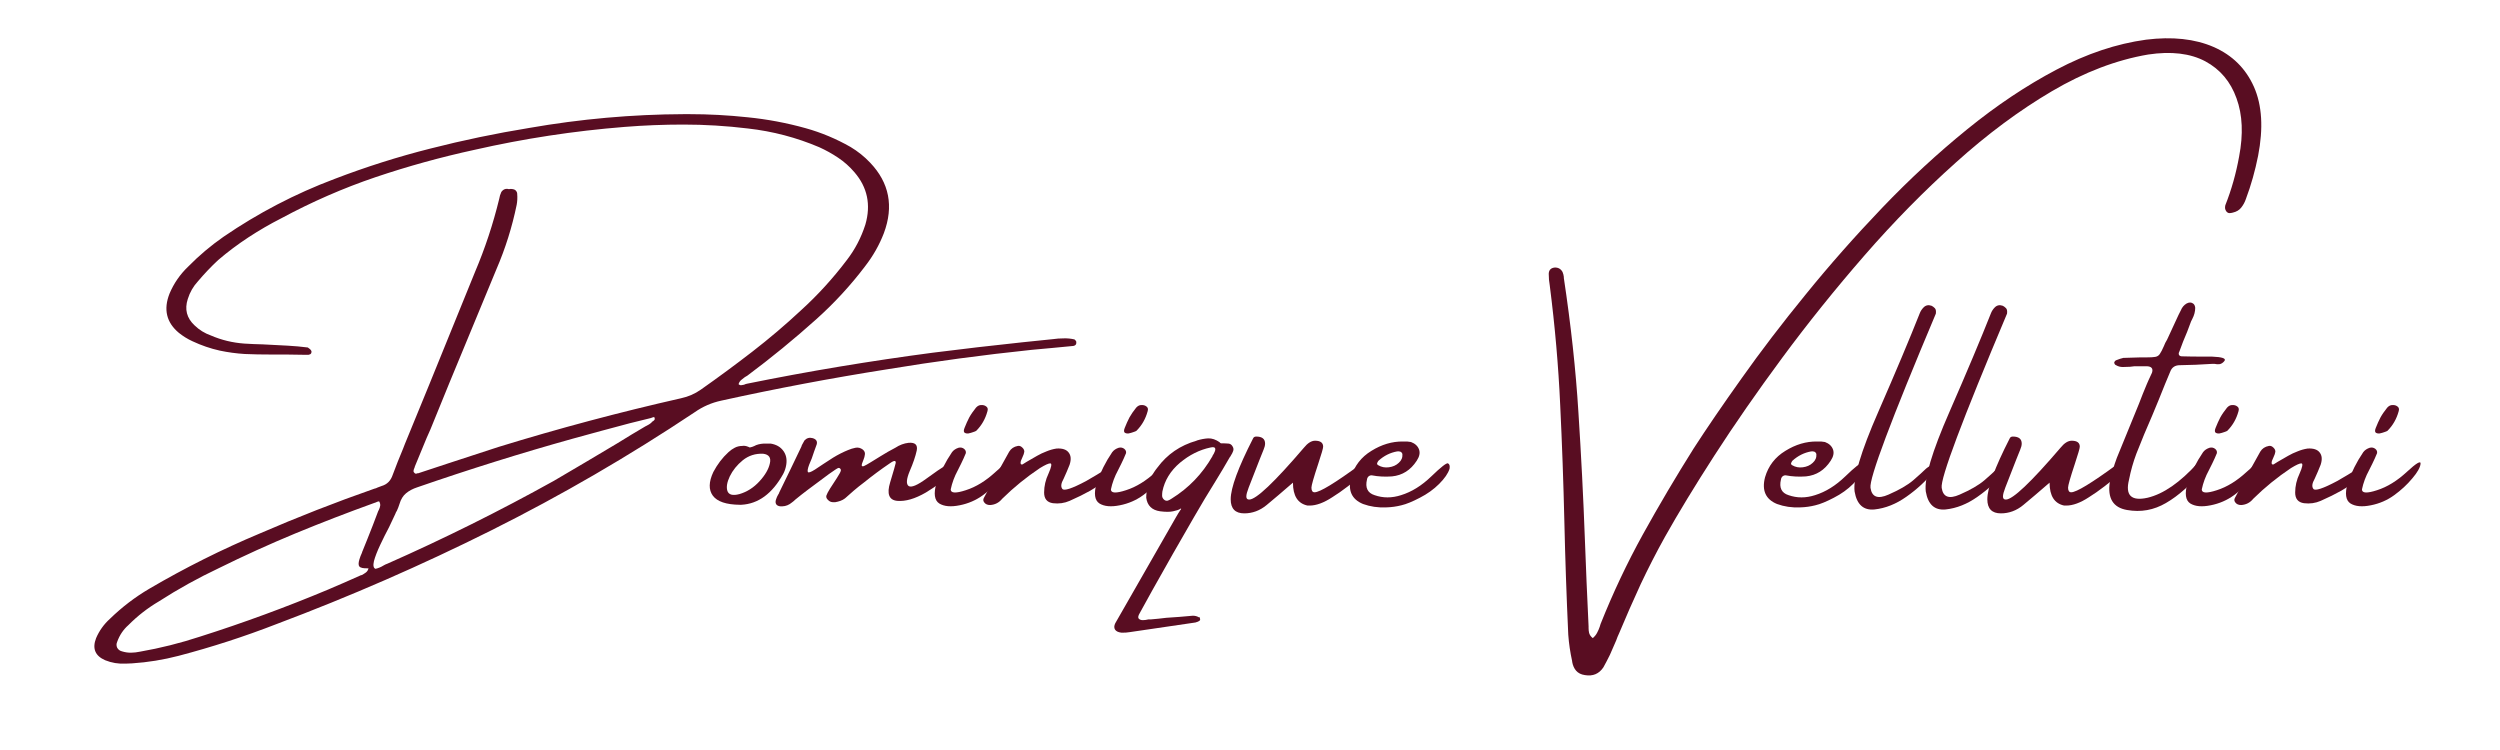
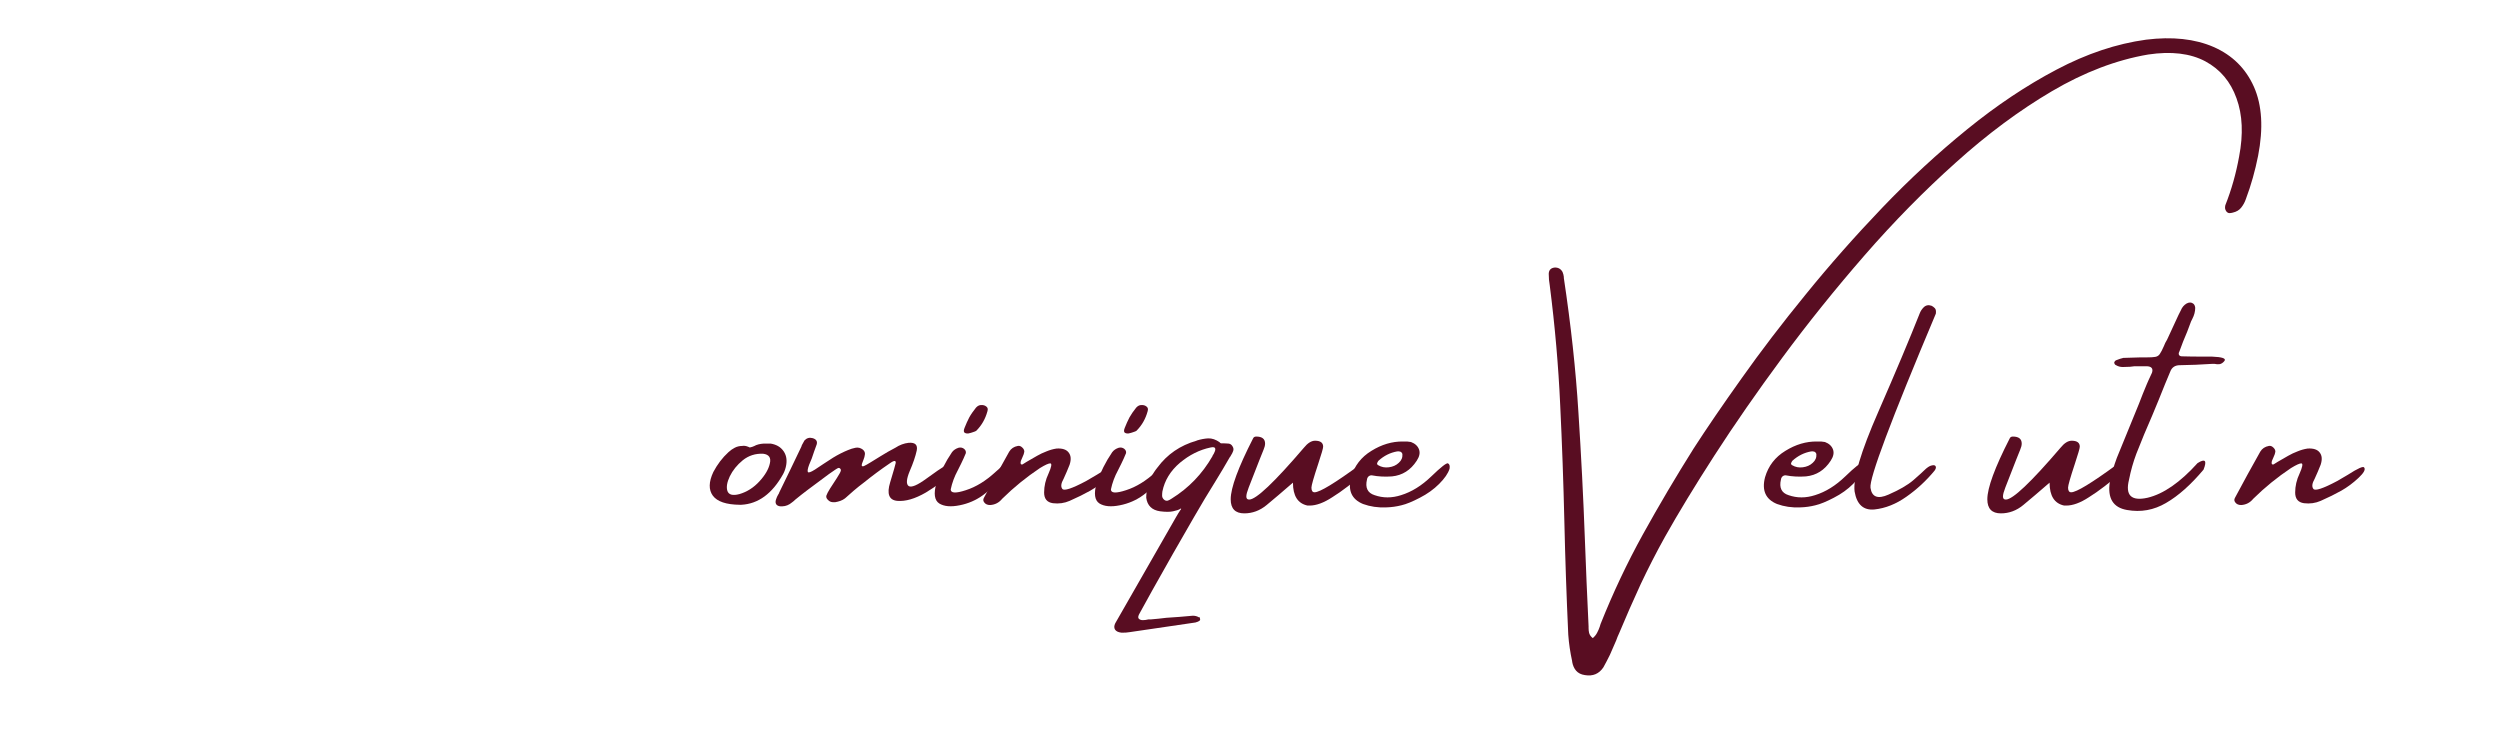
<svg xmlns="http://www.w3.org/2000/svg" width="200" viewBox="0 0 150 45" height="60" preserveAspectRatio="xMidYMid meet">
  <defs>
    <filter x="0%" y="0%" width="100%" height="100%" id="f14641ea6a" />
    <filter x="0%" y="0%" width="100%" height="100%" id="b2c9e3a500" />
    <g />
    <mask id="dc48ccf950">
      <g filter="url(#f14641ea6a)">
        <g filter="url(#b2c9e3a500)" transform="matrix(0.24, 0, 0, 0.24, 0.64, -0.24)">
          <image x="0" y="0" width="615" height="190" preserveAspectRatio="xMidYMid meet" />
        </g>
      </g>
    </mask>
    <clipPath id="b93a923be7">
      <rect x="0" width="148" y="0" height="45" />
    </clipPath>
  </defs>
  <g transform="matrix(1, 0, 0, 1, 2, 0)">
    <g clip-path="url(#b93a923be7)">
      <g mask="url(#dc48ccf950)">
        <g transform="matrix(0.24, 0, 0, 0.24, 0.64, -0.24)">
          <image x="0" y="0" width="615" height="190" preserveAspectRatio="xMidYMid meet" />
        </g>
      </g>
      <g fill="#590d22" fill-opacity="1">
        <g transform="translate(3.313, 32.318)">
          <g>
-             <path d="M 59.094 -11.562 C 58.664 -11.52 58.234 -11.477 57.797 -11.438 C 57.398 -11.406 57 -11.367 56.594 -11.328 C 53.676 -11.023 50.773 -10.633 47.891 -10.156 C 44.578 -9.633 41.27 -9.008 37.969 -8.281 C 37.383 -8.156 36.848 -7.922 36.359 -7.578 C 32.422 -4.953 28.359 -2.594 24.172 -0.5 C 19.984 1.594 15.688 3.469 11.281 5.125 C 9.352 5.875 7.395 6.508 5.406 7.031 C 4.488 7.27 3.555 7.422 2.609 7.484 C 2.473 7.492 2.344 7.5 2.219 7.5 C 1.789 7.52 1.383 7.453 1 7.297 C 0.395 7.035 0.211 6.594 0.453 5.969 C 0.641 5.531 0.914 5.145 1.281 4.812 C 2 4.113 2.789 3.508 3.656 3 C 5.789 1.75 8 0.645 10.281 -0.312 C 12.539 -1.289 14.832 -2.188 17.156 -3 C 17.219 -3.008 17.273 -3.031 17.328 -3.062 C 17.398 -3.094 17.484 -3.125 17.578 -3.156 C 17.91 -3.25 18.133 -3.473 18.25 -3.828 C 18.445 -4.359 18.656 -4.883 18.875 -5.406 C 18.906 -5.488 18.941 -5.582 18.984 -5.688 C 19.461 -6.863 19.945 -8.047 20.438 -9.234 C 21.352 -11.484 22.27 -13.738 23.188 -16 C 23.789 -17.414 24.273 -18.879 24.641 -20.391 C 24.66 -20.523 24.703 -20.66 24.766 -20.797 C 24.879 -20.961 25.031 -21.02 25.219 -20.969 C 25.289 -20.988 25.375 -20.988 25.469 -20.969 C 25.539 -20.957 25.598 -20.926 25.641 -20.875 C 25.691 -20.82 25.719 -20.758 25.719 -20.688 C 25.738 -20.457 25.727 -20.238 25.688 -20.031 C 25.414 -18.695 25.008 -17.406 24.469 -16.156 C 23.531 -13.895 22.594 -11.629 21.656 -9.359 C 21.281 -8.43 20.898 -7.5 20.516 -6.562 C 20.441 -6.383 20.363 -6.207 20.281 -6.031 C 20.051 -5.469 19.816 -4.898 19.578 -4.328 C 19.566 -4.297 19.562 -4.273 19.562 -4.266 C 19.531 -4.203 19.508 -4.141 19.5 -4.078 C 19.488 -4.023 19.516 -3.973 19.578 -3.922 C 19.598 -3.91 19.617 -3.898 19.641 -3.891 C 19.672 -3.898 19.703 -3.91 19.734 -3.922 C 19.742 -3.922 19.758 -3.922 19.781 -3.922 C 20.375 -4.117 20.957 -4.312 21.531 -4.5 C 22.551 -4.832 23.57 -5.164 24.594 -5.5 C 28.207 -6.613 31.859 -7.586 35.547 -8.422 C 35.984 -8.516 36.379 -8.688 36.734 -8.938 C 37.785 -9.676 38.816 -10.438 39.828 -11.219 C 40.836 -12 41.805 -12.82 42.734 -13.688 C 43.742 -14.602 44.664 -15.613 45.5 -16.719 C 45.988 -17.352 46.359 -18.062 46.609 -18.844 C 46.953 -20.031 46.734 -21.078 45.953 -21.984 C 45.66 -22.328 45.332 -22.617 44.969 -22.859 C 44.613 -23.098 44.238 -23.305 43.844 -23.484 C 42.477 -24.066 41.051 -24.441 39.562 -24.609 C 38.27 -24.766 36.977 -24.844 35.688 -24.844 C 34.508 -24.844 33.332 -24.797 32.156 -24.703 C 29.125 -24.461 26.125 -24.004 23.156 -23.328 C 21.145 -22.891 19.164 -22.344 17.219 -21.688 C 15.281 -21.031 13.395 -20.207 11.562 -19.219 C 10.883 -18.875 10.227 -18.492 9.594 -18.078 C 8.957 -17.66 8.352 -17.207 7.781 -16.719 C 7.344 -16.312 6.938 -15.883 6.562 -15.438 C 6.281 -15.133 6.078 -14.781 5.953 -14.375 C 5.754 -13.758 5.891 -13.234 6.359 -12.797 C 6.641 -12.523 6.969 -12.32 7.344 -12.188 C 7.977 -11.914 8.645 -11.754 9.344 -11.703 C 9.707 -11.68 10.078 -11.664 10.453 -11.656 C 10.953 -11.625 11.453 -11.598 11.953 -11.578 C 12.359 -11.555 12.758 -11.52 13.156 -11.469 C 13.195 -11.445 13.238 -11.414 13.281 -11.375 C 13.32 -11.344 13.352 -11.301 13.375 -11.25 C 13.383 -11.156 13.359 -11.094 13.297 -11.062 C 13.234 -11.031 13.172 -11.02 13.109 -11.031 L 13 -11.031 C 12.957 -11.031 12.922 -11.031 12.891 -11.031 C 12.516 -11.039 12.156 -11.047 11.812 -11.047 C 11.695 -11.047 11.582 -11.047 11.469 -11.047 C 11.289 -11.047 11.109 -11.047 10.922 -11.047 L 10.906 -11.047 C 10.395 -11.047 9.883 -11.055 9.375 -11.078 C 8.875 -11.109 8.375 -11.176 7.875 -11.281 C 7.312 -11.406 6.766 -11.594 6.234 -11.844 C 5.941 -11.977 5.672 -12.145 5.422 -12.344 C 4.672 -12.969 4.484 -13.754 4.859 -14.703 C 5.117 -15.316 5.492 -15.859 5.984 -16.328 C 6.629 -16.984 7.332 -17.578 8.094 -18.109 C 10.176 -19.535 12.395 -20.691 14.75 -21.578 C 16.645 -22.305 18.566 -22.914 20.516 -23.406 C 22.473 -23.906 24.445 -24.316 26.438 -24.641 C 29.52 -25.18 32.617 -25.457 35.734 -25.469 C 35.828 -25.469 35.926 -25.469 36.031 -25.469 C 37.207 -25.469 38.379 -25.406 39.547 -25.281 C 40.723 -25.164 41.883 -24.945 43.031 -24.625 C 43.969 -24.363 44.863 -23.988 45.719 -23.5 C 46.156 -23.238 46.547 -22.926 46.891 -22.562 C 48.047 -21.352 48.32 -19.941 47.719 -18.328 C 47.445 -17.617 47.07 -16.957 46.594 -16.344 C 45.719 -15.188 44.738 -14.125 43.656 -13.156 C 42.332 -11.969 40.957 -10.844 39.531 -9.781 C 39.488 -9.75 39.438 -9.719 39.375 -9.688 C 39.301 -9.633 39.227 -9.578 39.156 -9.516 C 39.082 -9.453 39.031 -9.367 39 -9.266 C 39.051 -9.223 39.098 -9.203 39.141 -9.203 C 39.203 -9.211 39.266 -9.223 39.328 -9.234 C 39.391 -9.266 39.453 -9.285 39.516 -9.297 C 43.211 -10.047 46.926 -10.664 50.656 -11.156 C 52.457 -11.383 54.25 -11.594 56.031 -11.781 C 56.645 -11.844 57.254 -11.906 57.859 -11.969 C 58.066 -12 58.285 -12.016 58.516 -12.016 C 58.723 -12.023 58.938 -12.004 59.156 -11.953 C 59.176 -11.941 59.195 -11.922 59.219 -11.891 C 59.25 -11.859 59.266 -11.828 59.266 -11.797 C 59.273 -11.723 59.258 -11.664 59.219 -11.625 C 59.188 -11.594 59.145 -11.57 59.094 -11.562 Z M 16.359 2.188 C 16.359 2.188 16.367 2.188 16.391 2.188 C 16.473 2.145 16.555 2.094 16.641 2.031 C 16.723 1.969 16.773 1.883 16.797 1.781 C 16.773 1.781 16.758 1.781 16.75 1.781 C 16.488 1.789 16.32 1.754 16.25 1.672 C 16.188 1.598 16.188 1.457 16.25 1.25 C 16.289 1.113 16.344 0.977 16.406 0.844 C 16.414 0.801 16.426 0.77 16.438 0.75 C 16.539 0.5 16.641 0.254 16.734 0.016 C 16.953 -0.523 17.164 -1.078 17.375 -1.641 C 17.383 -1.66 17.398 -1.691 17.422 -1.734 C 17.461 -1.816 17.488 -1.898 17.5 -1.984 C 17.508 -2.066 17.488 -2.148 17.438 -2.234 C 17.426 -2.234 17.414 -2.234 17.406 -2.234 C 17.344 -2.223 17.285 -2.203 17.234 -2.172 C 17.203 -2.16 17.172 -2.148 17.141 -2.141 C 15.547 -1.566 13.969 -0.957 12.406 -0.312 C 10.852 0.332 9.316 1.031 7.797 1.781 C 6.566 2.363 5.375 3.023 4.219 3.766 C 3.551 4.16 2.941 4.633 2.391 5.188 C 2.086 5.457 1.863 5.789 1.719 6.188 C 1.664 6.312 1.664 6.43 1.719 6.547 C 1.781 6.66 1.879 6.734 2.016 6.766 C 2.18 6.816 2.352 6.844 2.531 6.844 C 2.719 6.844 2.906 6.82 3.094 6.781 C 4.301 6.57 5.504 6.27 6.703 5.875 C 9.297 5.051 11.848 4.113 14.359 3.062 C 15.023 2.781 15.691 2.488 16.359 2.188 Z M 33.781 -6.969 C 33.789 -7 33.812 -7.02 33.844 -7.031 C 33.895 -7.062 33.93 -7.094 33.953 -7.125 C 33.984 -7.164 33.977 -7.223 33.938 -7.297 C 33.875 -7.285 33.805 -7.266 33.734 -7.234 C 33.305 -7.129 32.883 -7.023 32.469 -6.922 C 31.32 -6.617 30.188 -6.312 29.062 -6 C 25.926 -5.125 22.812 -4.148 19.719 -3.078 C 19.457 -2.992 19.234 -2.875 19.047 -2.719 C 18.867 -2.57 18.738 -2.359 18.656 -2.078 C 18.613 -1.941 18.562 -1.805 18.5 -1.672 C 18.457 -1.609 18.426 -1.547 18.406 -1.484 C 18.32 -1.297 18.195 -1.031 18.031 -0.688 C 17.852 -0.352 17.676 0 17.5 0.375 C 17.32 0.758 17.195 1.082 17.125 1.344 C 17.062 1.613 17.094 1.77 17.219 1.812 C 17.395 1.77 17.555 1.703 17.703 1.609 C 17.773 1.566 17.852 1.531 17.938 1.5 C 21.332 0 24.66 -1.656 27.922 -3.469 C 29.203 -4.219 30.477 -4.973 31.75 -5.734 C 32.301 -6.078 32.852 -6.41 33.406 -6.734 C 33.414 -6.742 33.426 -6.75 33.438 -6.75 C 33.57 -6.812 33.688 -6.883 33.781 -6.969 Z M 33.781 -6.969 " />
-           </g>
+             </g>
        </g>
        <g transform="translate(41.067, 32.318)">
          <g>
            <path d="M 1.359 -2.031 L 1.328 -2.031 C 0.504 -2.039 -0.035 -2.223 -0.297 -2.578 C -0.555 -2.93 -0.547 -3.406 -0.266 -4 C -0.023 -4.457 0.273 -4.852 0.641 -5.188 C 0.766 -5.301 0.891 -5.391 1.016 -5.453 C 1.148 -5.523 1.301 -5.562 1.469 -5.562 C 1.57 -5.582 1.688 -5.566 1.812 -5.516 C 1.844 -5.504 1.879 -5.488 1.922 -5.469 C 2.023 -5.488 2.117 -5.52 2.203 -5.562 C 2.234 -5.582 2.266 -5.598 2.297 -5.609 C 2.484 -5.68 2.688 -5.711 2.906 -5.703 C 2.988 -5.703 3.078 -5.703 3.172 -5.703 C 3.504 -5.648 3.754 -5.508 3.922 -5.281 C 4.098 -5.051 4.16 -4.77 4.109 -4.438 C 4.078 -4.238 4.016 -4.051 3.922 -3.875 C 3.266 -2.695 2.426 -2.082 1.406 -2.031 Z M 2.719 -5.094 C 2.258 -5.113 1.852 -4.984 1.5 -4.703 C 1.156 -4.422 0.895 -4.098 0.719 -3.734 C 0.551 -3.379 0.504 -3.086 0.578 -2.859 C 0.66 -2.629 0.898 -2.566 1.297 -2.672 C 1.754 -2.805 2.156 -3.062 2.5 -3.438 C 2.844 -3.812 3.051 -4.172 3.125 -4.516 C 3.207 -4.859 3.07 -5.051 2.719 -5.094 Z M 2.719 -5.094 " />
          </g>
        </g>
        <g transform="translate(45.612, 32.318)">
          <g>
            <path d="M 8.953 -4.281 C 9.148 -4.414 9.305 -4.445 9.422 -4.375 C 9.535 -4.312 9.488 -4.141 9.281 -3.859 C 9.031 -3.516 8.582 -3.148 7.938 -2.766 C 7.289 -2.391 6.719 -2.223 6.219 -2.266 C 5.727 -2.316 5.586 -2.688 5.797 -3.375 C 6.004 -4.062 6.113 -4.441 6.125 -4.516 C 6.145 -4.598 6.129 -4.645 6.078 -4.656 C 6.035 -4.676 5.926 -4.625 5.75 -4.5 C 5.227 -4.145 4.723 -3.77 4.234 -3.375 C 4.023 -3.219 3.816 -3.051 3.609 -2.875 C 3.484 -2.758 3.352 -2.645 3.219 -2.531 C 3.219 -2.531 3.211 -2.523 3.203 -2.516 C 3.055 -2.367 2.875 -2.27 2.656 -2.219 C 2.562 -2.188 2.457 -2.176 2.344 -2.188 C 2.238 -2.195 2.148 -2.238 2.078 -2.312 C 1.984 -2.395 1.945 -2.484 1.969 -2.578 C 2 -2.672 2.07 -2.812 2.188 -3 C 2.312 -3.188 2.445 -3.395 2.594 -3.625 C 2.738 -3.852 2.816 -3.992 2.828 -4.047 C 2.848 -4.098 2.844 -4.145 2.812 -4.188 C 2.77 -4.238 2.723 -4.254 2.672 -4.234 C 2.629 -4.223 2.445 -4.102 2.125 -3.875 C 1.812 -3.645 1.383 -3.328 0.844 -2.922 C 0.594 -2.734 0.348 -2.539 0.109 -2.344 C 0.047 -2.281 -0.02 -2.223 -0.094 -2.172 C -0.27 -2.023 -0.461 -1.945 -0.672 -1.938 C -0.828 -1.926 -0.941 -1.957 -1.016 -2.031 C -1.086 -2.113 -1.098 -2.223 -1.047 -2.359 C -1.016 -2.461 -0.973 -2.555 -0.922 -2.641 C -0.891 -2.68 -0.867 -2.723 -0.859 -2.766 C -0.41 -3.68 0.031 -4.598 0.469 -5.516 C 0.477 -5.535 0.488 -5.566 0.5 -5.609 C 0.551 -5.703 0.602 -5.797 0.656 -5.891 C 0.789 -6.035 0.953 -6.082 1.141 -6.031 C 1.359 -5.969 1.441 -5.844 1.391 -5.656 C 1.285 -5.375 1.188 -5.094 1.094 -4.812 C 1.039 -4.688 0.988 -4.562 0.938 -4.438 C 0.852 -4.207 0.828 -4.062 0.859 -4 C 0.891 -3.938 1.031 -3.984 1.281 -4.141 C 1.457 -4.254 1.629 -4.367 1.797 -4.484 C 1.992 -4.617 2.188 -4.742 2.375 -4.859 C 2.664 -5.035 2.961 -5.188 3.266 -5.312 C 3.41 -5.375 3.562 -5.422 3.719 -5.453 C 3.875 -5.484 4.02 -5.445 4.156 -5.344 C 4.258 -5.258 4.301 -5.16 4.281 -5.047 C 4.27 -4.941 4.242 -4.844 4.203 -4.75 C 4.117 -4.551 4.082 -4.426 4.094 -4.375 C 4.113 -4.332 4.16 -4.328 4.234 -4.359 C 4.305 -4.391 4.438 -4.461 4.625 -4.578 C 4.812 -4.691 5.016 -4.816 5.234 -4.953 C 5.516 -5.129 5.805 -5.297 6.109 -5.453 C 6.359 -5.617 6.625 -5.719 6.906 -5.75 C 7.301 -5.781 7.461 -5.625 7.391 -5.281 C 7.316 -4.938 7.176 -4.523 6.969 -4.047 C 6.77 -3.566 6.75 -3.27 6.906 -3.156 C 7.07 -3.051 7.43 -3.203 7.984 -3.609 C 8.547 -4.016 8.867 -4.238 8.953 -4.281 Z M 8.953 -4.281 " />
          </g>
        </g>
        <g transform="translate(54.668, 32.318)">
          <g>
            <path d="M 3.391 -3.609 C 3.086 -3.242 2.727 -2.91 2.312 -2.609 C 1.895 -2.305 1.426 -2.102 0.906 -2 C 0.383 -1.895 -0.02 -1.93 -0.312 -2.109 C -0.602 -2.297 -0.66 -2.703 -0.484 -3.328 C -0.254 -3.984 0.055 -4.602 0.453 -5.188 C 0.547 -5.312 0.676 -5.398 0.844 -5.453 C 0.969 -5.484 1.078 -5.461 1.172 -5.391 C 1.266 -5.316 1.301 -5.227 1.281 -5.125 C 1.195 -4.914 1.102 -4.707 1 -4.5 C 0.895 -4.289 0.828 -4.156 0.797 -4.094 C 0.598 -3.727 0.457 -3.348 0.375 -2.953 C 0.375 -2.723 0.676 -2.707 1.281 -2.906 C 1.895 -3.102 2.488 -3.469 3.062 -4 C 3.645 -4.539 3.922 -4.703 3.891 -4.484 C 3.867 -4.266 3.703 -3.973 3.391 -3.609 Z M 1.906 -6.469 C 1.875 -6.445 1.812 -6.422 1.719 -6.391 C 1.633 -6.359 1.539 -6.332 1.438 -6.312 C 1.344 -6.301 1.266 -6.316 1.203 -6.359 C 1.148 -6.41 1.148 -6.504 1.203 -6.641 C 1.297 -6.879 1.391 -7.086 1.484 -7.266 C 1.586 -7.453 1.723 -7.648 1.891 -7.859 C 1.984 -7.961 2.086 -8.016 2.203 -8.016 C 2.328 -8.023 2.43 -7.992 2.516 -7.922 C 2.598 -7.859 2.617 -7.766 2.578 -7.641 C 2.453 -7.18 2.227 -6.789 1.906 -6.469 Z M 1.906 -6.469 " />
          </g>
        </g>
        <g transform="translate(58.006, 32.318)">
          <g>
            <path d="M 6.781 -4.266 C 6.875 -4.148 6.758 -3.941 6.438 -3.641 C 6.113 -3.336 5.77 -3.082 5.406 -2.875 C 5.051 -2.676 4.641 -2.473 4.172 -2.266 C 3.859 -2.129 3.523 -2.082 3.172 -2.125 C 2.816 -2.176 2.641 -2.391 2.641 -2.766 C 2.641 -3.148 2.727 -3.531 2.906 -3.906 C 3.082 -4.301 3.117 -4.504 3.016 -4.516 C 2.922 -4.523 2.711 -4.43 2.391 -4.234 C 1.578 -3.691 0.82 -3.078 0.125 -2.391 C -0.062 -2.16 -0.301 -2.035 -0.594 -2.016 C -0.75 -2.016 -0.863 -2.062 -0.938 -2.156 C -1.02 -2.25 -1.031 -2.348 -0.969 -2.453 C -0.469 -3.391 0.035 -4.312 0.547 -5.219 C 0.66 -5.406 0.832 -5.52 1.062 -5.562 C 1.156 -5.582 1.242 -5.551 1.328 -5.469 C 1.41 -5.395 1.453 -5.312 1.453 -5.219 C 1.441 -5.125 1.406 -5.016 1.344 -4.891 C 1.312 -4.816 1.281 -4.742 1.25 -4.672 C 1.227 -4.609 1.223 -4.551 1.234 -4.5 C 1.242 -4.457 1.281 -4.441 1.344 -4.453 C 1.426 -4.504 1.508 -4.555 1.594 -4.609 C 1.812 -4.734 2.02 -4.852 2.219 -4.969 C 2.395 -5.07 2.582 -5.16 2.781 -5.234 C 2.977 -5.316 3.18 -5.375 3.391 -5.406 C 3.734 -5.426 3.973 -5.348 4.109 -5.172 C 4.254 -4.992 4.273 -4.75 4.172 -4.438 C 4.055 -4.145 3.938 -3.863 3.812 -3.594 C 3.656 -3.32 3.629 -3.117 3.734 -2.984 C 3.836 -2.848 4.312 -3.004 5.156 -3.453 L 5.797 -3.828 C 6.41 -4.223 6.738 -4.367 6.781 -4.266 Z M 6.781 -4.266 " />
          </g>
        </g>
        <g transform="translate(64.28, 32.318)">
          <g>
            <path d="M 3.391 -3.609 C 3.086 -3.242 2.727 -2.91 2.312 -2.609 C 1.895 -2.305 1.426 -2.102 0.906 -2 C 0.383 -1.895 -0.02 -1.93 -0.312 -2.109 C -0.602 -2.297 -0.66 -2.703 -0.484 -3.328 C -0.254 -3.984 0.055 -4.602 0.453 -5.188 C 0.547 -5.312 0.676 -5.398 0.844 -5.453 C 0.969 -5.484 1.078 -5.461 1.172 -5.391 C 1.266 -5.316 1.301 -5.227 1.281 -5.125 C 1.195 -4.914 1.102 -4.707 1 -4.5 C 0.895 -4.289 0.828 -4.156 0.797 -4.094 C 0.598 -3.727 0.457 -3.348 0.375 -2.953 C 0.375 -2.723 0.676 -2.707 1.281 -2.906 C 1.895 -3.102 2.488 -3.469 3.062 -4 C 3.645 -4.539 3.922 -4.703 3.891 -4.484 C 3.867 -4.266 3.703 -3.973 3.391 -3.609 Z M 1.906 -6.469 C 1.875 -6.445 1.812 -6.422 1.719 -6.391 C 1.633 -6.359 1.539 -6.332 1.438 -6.312 C 1.344 -6.301 1.266 -6.316 1.203 -6.359 C 1.148 -6.41 1.148 -6.504 1.203 -6.641 C 1.297 -6.879 1.391 -7.086 1.484 -7.266 C 1.586 -7.453 1.723 -7.648 1.891 -7.859 C 1.984 -7.961 2.086 -8.016 2.203 -8.016 C 2.328 -8.023 2.43 -7.992 2.516 -7.922 C 2.598 -7.859 2.617 -7.766 2.578 -7.641 C 2.453 -7.18 2.227 -6.789 1.906 -6.469 Z M 1.906 -6.469 " />
          </g>
        </g>
        <g transform="translate(67.618, 32.318)">
          <g>
            <path d="M 3.75 -5.719 C 3.77 -5.719 3.785 -5.719 3.797 -5.719 C 3.898 -5.719 4 -5.711 4.094 -5.703 C 4.195 -5.691 4.273 -5.641 4.328 -5.547 C 4.391 -5.453 4.406 -5.359 4.375 -5.266 C 4.344 -5.172 4.297 -5.078 4.234 -4.984 C 4.223 -4.953 4.203 -4.922 4.172 -4.891 C 3.898 -4.41 3.617 -3.938 3.328 -3.469 C 2.879 -2.75 2.441 -2.02 2.016 -1.281 C 1.172 0.176 0.336 1.641 -0.484 3.109 C -0.734 3.566 -0.984 4.02 -1.234 4.469 C -1.328 4.625 -1.348 4.734 -1.297 4.797 C -1.242 4.859 -1.16 4.891 -1.047 4.891 C -0.941 4.891 -0.828 4.875 -0.703 4.844 C -0.641 4.844 -0.586 4.844 -0.547 4.844 C -0.242 4.82 0.055 4.789 0.359 4.75 C 0.879 4.719 1.41 4.676 1.953 4.625 C 2.086 4.625 2.207 4.656 2.312 4.719 C 2.332 4.719 2.348 4.719 2.359 4.719 C 2.367 4.727 2.375 4.742 2.375 4.766 C 2.383 4.797 2.391 4.82 2.391 4.844 C 2.391 4.875 2.383 4.895 2.375 4.906 C 2.301 4.969 2.211 5.008 2.109 5.031 C 0.797 5.227 -0.516 5.422 -1.828 5.609 C -1.992 5.641 -2.164 5.648 -2.344 5.641 C -2.531 5.617 -2.656 5.555 -2.719 5.453 C -2.781 5.348 -2.773 5.223 -2.703 5.078 C -1.492 2.961 -0.281 0.844 0.938 -1.281 C 1.051 -1.477 1.133 -1.613 1.188 -1.688 C 1.238 -1.75 1.258 -1.785 1.25 -1.797 C 1.238 -1.816 1.219 -1.812 1.188 -1.781 C 1.102 -1.727 0.961 -1.68 0.766 -1.641 C 0.578 -1.598 0.316 -1.598 -0.016 -1.641 C -0.504 -1.711 -0.781 -1.984 -0.844 -2.453 C -0.844 -2.672 -0.816 -2.879 -0.766 -3.078 C -0.66 -3.516 -0.461 -3.91 -0.172 -4.266 C 0.41 -5.055 1.191 -5.594 2.172 -5.875 C 2.18 -5.883 2.191 -5.891 2.203 -5.891 C 2.43 -5.961 2.656 -6.004 2.875 -6.016 C 3.102 -6.023 3.332 -5.945 3.562 -5.781 C 3.582 -5.75 3.609 -5.727 3.641 -5.719 C 3.68 -5.719 3.719 -5.719 3.75 -5.719 Z M 3.125 -4.938 C 3.125 -4.945 3.129 -4.961 3.141 -4.984 C 3.191 -5.055 3.234 -5.133 3.266 -5.219 C 3.305 -5.312 3.312 -5.383 3.281 -5.438 C 3.25 -5.488 3.16 -5.5 3.016 -5.469 C 2.359 -5.332 1.742 -5.023 1.172 -4.547 C 0.609 -4.066 0.258 -3.492 0.125 -2.828 C 0.113 -2.742 0.109 -2.66 0.109 -2.578 C 0.109 -2.492 0.145 -2.414 0.219 -2.344 C 0.289 -2.281 0.367 -2.258 0.453 -2.281 C 0.535 -2.312 0.613 -2.352 0.688 -2.406 C 1.707 -3.039 2.52 -3.883 3.125 -4.938 Z M 3.125 -4.938 " />
          </g>
        </g>
        <g transform="translate(72.436, 32.318)">
          <g>
            <path d="M 0.219 -1.516 C -0.32 -1.516 -0.594 -1.797 -0.594 -2.359 C -0.594 -3.047 -0.145 -4.266 0.75 -6.016 C 0.781 -6.086 0.844 -6.125 0.938 -6.125 C 1.289 -6.125 1.469 -5.984 1.469 -5.703 C 1.469 -5.598 1.438 -5.473 1.375 -5.328 C 1.352 -5.285 1.055 -4.531 0.484 -3.062 C 0.391 -2.82 0.344 -2.645 0.344 -2.531 C 0.344 -2.406 0.398 -2.344 0.516 -2.344 C 0.93 -2.344 2.023 -3.379 3.797 -5.453 C 4.023 -5.734 4.25 -5.875 4.469 -5.875 C 4.789 -5.875 4.953 -5.754 4.953 -5.516 C 4.953 -5.422 4.852 -5.078 4.656 -4.484 C 4.383 -3.66 4.25 -3.188 4.25 -3.062 C 4.25 -2.875 4.312 -2.781 4.438 -2.781 C 4.75 -2.781 5.664 -3.336 7.188 -4.453 C 7.27 -4.535 7.344 -4.578 7.406 -4.578 C 7.551 -4.578 7.625 -4.457 7.625 -4.219 C 7.625 -4.156 7.602 -4.102 7.562 -4.062 C 6.758 -3.363 6.07 -2.836 5.5 -2.484 C 4.988 -2.148 4.535 -1.984 4.141 -1.984 L 4.016 -1.984 C 3.43 -2.109 3.141 -2.566 3.141 -3.359 C 2.504 -2.805 1.977 -2.359 1.562 -2.016 C 1.156 -1.68 0.707 -1.516 0.219 -1.516 Z M 0.219 -1.516 " />
          </g>
        </g>
        <g transform="translate(79.472, 32.318)">
          <g>
            <path d="M 4.875 -3.281 C 4.551 -2.957 4.164 -2.68 3.719 -2.453 C 3.281 -2.223 2.91 -2.07 2.609 -2 C 2.316 -1.926 2.016 -1.883 1.703 -1.875 C 1.203 -1.852 0.738 -1.922 0.312 -2.078 C -0.375 -2.359 -0.613 -2.895 -0.406 -3.688 C -0.207 -4.363 0.195 -4.891 0.812 -5.266 C 1.426 -5.648 2.055 -5.836 2.703 -5.828 C 2.703 -5.828 2.707 -5.828 2.719 -5.828 C 2.883 -5.836 3.039 -5.828 3.188 -5.797 C 3.438 -5.703 3.598 -5.551 3.672 -5.344 C 3.742 -5.145 3.695 -4.922 3.531 -4.672 C 3.164 -4.109 2.672 -3.797 2.047 -3.734 C 1.629 -3.703 1.227 -3.723 0.844 -3.797 C 0.77 -3.805 0.703 -3.785 0.641 -3.734 C 0.586 -3.68 0.555 -3.617 0.547 -3.547 C 0.43 -3.055 0.582 -2.742 1 -2.609 C 1.508 -2.43 2.039 -2.43 2.594 -2.609 C 3.227 -2.805 3.832 -3.18 4.406 -3.734 C 4.988 -4.297 5.32 -4.555 5.406 -4.516 C 5.5 -4.473 5.531 -4.363 5.5 -4.188 C 5.414 -3.914 5.207 -3.613 4.875 -3.281 Z M 1.234 -4.672 C 1.203 -4.629 1.176 -4.582 1.156 -4.531 C 1.145 -4.477 1.164 -4.438 1.219 -4.406 C 1.414 -4.289 1.629 -4.25 1.859 -4.281 C 2.098 -4.312 2.297 -4.398 2.453 -4.547 C 2.617 -4.691 2.691 -4.867 2.672 -5.078 C 2.648 -5.148 2.609 -5.195 2.547 -5.219 C 2.484 -5.238 2.422 -5.242 2.359 -5.234 C 1.941 -5.16 1.566 -4.973 1.234 -4.672 Z M 1.234 -4.672 " />
          </g>
        </g>
        <g transform="translate(84.453, 32.318)">
          <g />
        </g>
        <g transform="translate(90.924, 32.318)">
          <g>
            <path d="M 35.844 -29.938 C 37.414 -30.133 38.766 -29.988 39.891 -29.5 C 41.016 -29.008 41.82 -28.211 42.312 -27.109 C 42.801 -26.004 42.883 -24.625 42.562 -22.969 C 42.383 -22.07 42.141 -21.207 41.828 -20.375 C 41.766 -20.188 41.672 -20.016 41.547 -19.859 C 41.43 -19.711 41.266 -19.613 41.047 -19.562 C 40.973 -19.539 40.898 -19.531 40.828 -19.531 C 40.754 -19.539 40.691 -19.582 40.641 -19.656 C 40.609 -19.707 40.586 -19.766 40.578 -19.828 C 40.578 -19.891 40.582 -19.945 40.594 -20 C 40.969 -20.945 41.242 -21.922 41.422 -22.922 C 41.68 -24.266 41.629 -25.43 41.266 -26.422 C 40.91 -27.422 40.285 -28.16 39.391 -28.641 C 38.492 -29.117 37.352 -29.254 35.969 -29.047 C 34.062 -28.723 32.133 -27.988 30.188 -26.844 C 28.238 -25.695 26.316 -24.27 24.422 -22.562 C 22.523 -20.863 20.695 -19.004 18.938 -16.984 C 17.188 -14.973 15.547 -12.93 14.016 -10.859 C 12.492 -8.797 11.133 -6.836 9.938 -4.984 C 8.75 -3.141 7.766 -1.52 6.984 -0.125 C 6.461 0.812 5.973 1.766 5.516 2.734 C 5.066 3.711 4.633 4.695 4.219 5.688 C 4.156 5.82 4.098 5.961 4.047 6.109 C 3.922 6.398 3.797 6.688 3.672 6.969 C 3.547 7.227 3.414 7.477 3.281 7.719 C 3.02 8.113 2.648 8.27 2.172 8.188 C 1.941 8.156 1.766 8.066 1.641 7.922 C 1.523 7.785 1.445 7.609 1.406 7.391 C 1.406 7.379 1.406 7.367 1.406 7.359 C 1.289 6.828 1.211 6.297 1.172 5.766 C 1.066 3.453 0.988 1.191 0.938 -1.016 C 0.883 -3.348 0.801 -5.68 0.688 -8.016 C 0.582 -10.348 0.375 -12.738 0.062 -15.188 C 0.02 -15.414 0 -15.648 0 -15.891 C 0.008 -16.117 0.129 -16.242 0.359 -16.266 C 0.566 -16.273 0.723 -16.188 0.828 -16 C 0.867 -15.906 0.895 -15.805 0.906 -15.703 C 0.906 -15.691 0.906 -15.672 0.906 -15.641 C 1.332 -12.805 1.625 -10.117 1.781 -7.578 C 1.945 -5.035 2.078 -2.469 2.172 0.125 C 2.234 1.781 2.305 3.492 2.391 5.266 C 2.391 5.285 2.391 5.316 2.391 5.359 C 2.391 5.453 2.398 5.551 2.422 5.656 C 2.453 5.77 2.523 5.875 2.641 5.969 C 2.754 5.875 2.844 5.766 2.906 5.641 C 2.969 5.523 3.02 5.406 3.062 5.281 C 3.082 5.227 3.098 5.176 3.109 5.125 C 3.848 3.27 4.695 1.473 5.656 -0.266 C 6.625 -2.016 7.641 -3.734 8.703 -5.422 C 9.484 -6.629 10.441 -8.031 11.578 -9.625 C 12.711 -11.227 13.992 -12.906 15.422 -14.656 C 16.848 -16.414 18.379 -18.148 20.016 -19.859 C 21.648 -21.566 23.348 -23.133 25.109 -24.562 C 26.879 -26 28.664 -27.191 30.469 -28.141 C 32.281 -29.098 34.07 -29.695 35.844 -29.938 Z M 35.844 -29.938 " />
          </g>
        </g>
        <g transform="translate(104.31, 32.318)">
          <g>
            <path d="M 4.875 -3.281 C 4.551 -2.957 4.164 -2.68 3.719 -2.453 C 3.281 -2.223 2.91 -2.07 2.609 -2 C 2.316 -1.926 2.016 -1.883 1.703 -1.875 C 1.203 -1.852 0.738 -1.922 0.312 -2.078 C -0.375 -2.359 -0.613 -2.895 -0.406 -3.688 C -0.207 -4.363 0.195 -4.891 0.812 -5.266 C 1.426 -5.648 2.055 -5.836 2.703 -5.828 C 2.703 -5.828 2.707 -5.828 2.719 -5.828 C 2.883 -5.836 3.039 -5.828 3.188 -5.797 C 3.438 -5.703 3.598 -5.551 3.672 -5.344 C 3.742 -5.145 3.695 -4.922 3.531 -4.672 C 3.164 -4.109 2.672 -3.797 2.047 -3.734 C 1.629 -3.703 1.227 -3.723 0.844 -3.797 C 0.77 -3.805 0.703 -3.785 0.641 -3.734 C 0.586 -3.68 0.555 -3.617 0.547 -3.547 C 0.43 -3.055 0.582 -2.742 1 -2.609 C 1.508 -2.43 2.039 -2.43 2.594 -2.609 C 3.227 -2.805 3.832 -3.18 4.406 -3.734 C 4.988 -4.297 5.32 -4.555 5.406 -4.516 C 5.5 -4.473 5.531 -4.363 5.5 -4.188 C 5.414 -3.914 5.207 -3.613 4.875 -3.281 Z M 1.234 -4.672 C 1.203 -4.629 1.176 -4.582 1.156 -4.531 C 1.145 -4.477 1.164 -4.438 1.219 -4.406 C 1.414 -4.289 1.629 -4.25 1.859 -4.281 C 2.098 -4.312 2.297 -4.398 2.453 -4.547 C 2.617 -4.691 2.691 -4.867 2.672 -5.078 C 2.648 -5.148 2.609 -5.195 2.547 -5.219 C 2.484 -5.238 2.422 -5.242 2.359 -5.234 C 1.941 -5.16 1.566 -4.973 1.234 -4.672 Z M 1.234 -4.672 " />
          </g>
        </g>
        <g transform="translate(109.292, 32.318)">
          <g>
            <path d="M 4.141 -4.078 C 4.328 -4.266 4.484 -4.367 4.609 -4.391 C 4.734 -4.422 4.812 -4.406 4.844 -4.344 C 4.883 -4.281 4.863 -4.191 4.781 -4.078 C 4.281 -3.473 3.719 -2.953 3.094 -2.516 C 2.477 -2.078 1.836 -1.82 1.172 -1.75 C 0.516 -1.688 0.117 -2.047 -0.016 -2.828 C -0.117 -3.609 0.352 -5.203 1.406 -7.609 C 2.457 -10.016 3.285 -11.984 3.891 -13.516 C 3.941 -13.648 4.02 -13.77 4.125 -13.875 C 4.258 -14.008 4.422 -14.039 4.609 -13.969 C 4.672 -13.938 4.734 -13.891 4.797 -13.828 C 4.859 -13.766 4.879 -13.656 4.859 -13.5 C 2.16 -7.094 0.852 -3.609 0.938 -3.047 C 1.02 -2.492 1.379 -2.359 2.016 -2.641 C 2.66 -2.922 3.156 -3.207 3.5 -3.5 C 3.844 -3.801 4.055 -3.992 4.141 -4.078 Z M 4.141 -4.078 " />
          </g>
        </g>
        <g transform="translate(113.563, 32.318)">
          <g>
-             <path d="M 4.141 -4.078 C 4.328 -4.266 4.484 -4.367 4.609 -4.391 C 4.734 -4.422 4.812 -4.406 4.844 -4.344 C 4.883 -4.281 4.863 -4.191 4.781 -4.078 C 4.281 -3.473 3.719 -2.953 3.094 -2.516 C 2.477 -2.078 1.836 -1.82 1.172 -1.75 C 0.516 -1.688 0.117 -2.047 -0.016 -2.828 C -0.117 -3.609 0.352 -5.203 1.406 -7.609 C 2.457 -10.016 3.285 -11.984 3.891 -13.516 C 3.941 -13.648 4.02 -13.77 4.125 -13.875 C 4.258 -14.008 4.422 -14.039 4.609 -13.969 C 4.672 -13.938 4.734 -13.891 4.797 -13.828 C 4.859 -13.766 4.879 -13.656 4.859 -13.5 C 2.16 -7.094 0.852 -3.609 0.938 -3.047 C 1.02 -2.492 1.379 -2.359 2.016 -2.641 C 2.66 -2.922 3.156 -3.207 3.5 -3.5 C 3.844 -3.801 4.055 -3.992 4.141 -4.078 Z M 4.141 -4.078 " />
-           </g>
+             </g>
        </g>
        <g transform="translate(117.834, 32.318)">
          <g>
            <path d="M 0.219 -1.516 C -0.32 -1.516 -0.594 -1.797 -0.594 -2.359 C -0.594 -3.047 -0.145 -4.266 0.75 -6.016 C 0.781 -6.086 0.844 -6.125 0.938 -6.125 C 1.289 -6.125 1.469 -5.984 1.469 -5.703 C 1.469 -5.598 1.438 -5.473 1.375 -5.328 C 1.352 -5.285 1.055 -4.531 0.484 -3.062 C 0.391 -2.82 0.344 -2.645 0.344 -2.531 C 0.344 -2.406 0.398 -2.344 0.516 -2.344 C 0.93 -2.344 2.023 -3.379 3.797 -5.453 C 4.023 -5.734 4.25 -5.875 4.469 -5.875 C 4.789 -5.875 4.953 -5.754 4.953 -5.516 C 4.953 -5.422 4.852 -5.078 4.656 -4.484 C 4.383 -3.66 4.25 -3.188 4.25 -3.062 C 4.25 -2.875 4.312 -2.781 4.438 -2.781 C 4.75 -2.781 5.664 -3.336 7.188 -4.453 C 7.27 -4.535 7.344 -4.578 7.406 -4.578 C 7.551 -4.578 7.625 -4.457 7.625 -4.219 C 7.625 -4.156 7.602 -4.102 7.562 -4.062 C 6.758 -3.363 6.07 -2.836 5.5 -2.484 C 4.988 -2.148 4.535 -1.984 4.141 -1.984 L 4.016 -1.984 C 3.43 -2.109 3.141 -2.566 3.141 -3.359 C 2.504 -2.805 1.977 -2.359 1.562 -2.016 C 1.156 -1.68 0.707 -1.516 0.219 -1.516 Z M 0.219 -1.516 " />
          </g>
        </g>
        <g transform="translate(124.869, 32.318)">
          <g>
            <path d="M 5.344 -4.141 C 4.582 -3.234 3.832 -2.566 3.094 -2.141 C 2.363 -1.711 1.582 -1.57 0.75 -1.719 C -0.082 -1.863 -0.426 -2.422 -0.281 -3.391 C -0.176 -3.891 -0.035 -4.375 0.141 -4.844 C 0.578 -5.926 1.02 -7.008 1.469 -8.094 C 1.613 -8.477 1.77 -8.867 1.938 -9.266 C 1.977 -9.348 2.016 -9.43 2.047 -9.516 C 2.117 -9.66 2.188 -9.805 2.25 -9.953 C 2.332 -10.203 2.227 -10.332 1.938 -10.344 C 1.77 -10.344 1.609 -10.344 1.453 -10.344 C 1.379 -10.344 1.297 -10.344 1.203 -10.344 C 1.117 -10.332 1.031 -10.32 0.938 -10.312 C 0.789 -10.301 0.645 -10.297 0.5 -10.297 C 0.352 -10.297 0.219 -10.332 0.094 -10.406 C 0.062 -10.414 0.035 -10.438 0.016 -10.469 C -0.004 -10.5 -0.016 -10.535 -0.016 -10.578 C -0.004 -10.598 0.008 -10.625 0.031 -10.656 C 0.062 -10.688 0.098 -10.707 0.141 -10.719 C 0.266 -10.77 0.395 -10.812 0.531 -10.844 C 0.883 -10.852 1.234 -10.863 1.578 -10.875 C 1.723 -10.875 1.844 -10.875 1.938 -10.875 C 2.164 -10.875 2.336 -10.883 2.453 -10.906 C 2.566 -10.926 2.656 -10.984 2.719 -11.078 C 2.789 -11.18 2.875 -11.344 2.969 -11.562 C 3.008 -11.676 3.07 -11.801 3.156 -11.938 C 3.344 -12.332 3.531 -12.738 3.719 -13.156 C 3.801 -13.344 3.891 -13.523 3.984 -13.703 C 4.055 -13.879 4.172 -14.016 4.328 -14.109 C 4.484 -14.191 4.617 -14.188 4.734 -14.094 C 4.766 -14.07 4.789 -14.035 4.812 -13.984 C 4.832 -13.93 4.844 -13.883 4.844 -13.844 C 4.844 -13.625 4.785 -13.406 4.672 -13.188 C 4.648 -13.145 4.625 -13.094 4.594 -13.031 C 4.52 -12.82 4.441 -12.613 4.359 -12.406 C 4.191 -12.02 4.035 -11.625 3.891 -11.219 C 3.848 -11.145 3.844 -11.078 3.875 -11.016 C 3.914 -10.961 3.973 -10.938 4.047 -10.938 C 4.453 -10.926 4.848 -10.922 5.234 -10.922 C 5.43 -10.922 5.633 -10.922 5.844 -10.922 C 6.469 -10.898 6.719 -10.812 6.594 -10.656 C 6.508 -10.551 6.414 -10.488 6.312 -10.469 C 6.207 -10.457 6.109 -10.461 6.016 -10.484 C 5.953 -10.484 5.891 -10.484 5.828 -10.484 C 5.18 -10.441 4.547 -10.414 3.922 -10.406 C 3.629 -10.406 3.438 -10.273 3.344 -10.016 C 3.238 -9.766 3.133 -9.516 3.031 -9.266 C 2.895 -8.93 2.766 -8.609 2.641 -8.297 C 2.516 -7.992 2.391 -7.691 2.266 -7.391 C 1.93 -6.629 1.613 -5.863 1.312 -5.094 C 1.125 -4.594 0.977 -4.078 0.875 -3.547 C 0.633 -2.598 1.004 -2.234 1.984 -2.453 C 2.941 -2.68 3.941 -3.375 4.984 -4.531 C 5.441 -4.82 5.562 -4.691 5.344 -4.141 Z M 5.344 -4.141 " />
          </g>
        </g>
        <g transform="translate(129.731, 32.318)">
          <g>
-             <path d="M 3.391 -3.609 C 3.086 -3.242 2.727 -2.91 2.312 -2.609 C 1.895 -2.305 1.426 -2.102 0.906 -2 C 0.383 -1.895 -0.02 -1.93 -0.312 -2.109 C -0.602 -2.297 -0.66 -2.703 -0.484 -3.328 C -0.254 -3.984 0.055 -4.602 0.453 -5.188 C 0.547 -5.312 0.676 -5.398 0.844 -5.453 C 0.969 -5.484 1.078 -5.461 1.172 -5.391 C 1.266 -5.316 1.301 -5.227 1.281 -5.125 C 1.195 -4.914 1.102 -4.707 1 -4.5 C 0.895 -4.289 0.828 -4.156 0.797 -4.094 C 0.598 -3.727 0.457 -3.348 0.375 -2.953 C 0.375 -2.723 0.676 -2.707 1.281 -2.906 C 1.895 -3.102 2.488 -3.469 3.062 -4 C 3.645 -4.539 3.922 -4.703 3.891 -4.484 C 3.867 -4.266 3.703 -3.973 3.391 -3.609 Z M 1.906 -6.469 C 1.875 -6.445 1.812 -6.422 1.719 -6.391 C 1.633 -6.359 1.539 -6.332 1.438 -6.312 C 1.344 -6.301 1.266 -6.316 1.203 -6.359 C 1.148 -6.41 1.148 -6.504 1.203 -6.641 C 1.297 -6.879 1.391 -7.086 1.484 -7.266 C 1.586 -7.453 1.723 -7.648 1.891 -7.859 C 1.984 -7.961 2.086 -8.016 2.203 -8.016 C 2.328 -8.023 2.43 -7.992 2.516 -7.922 C 2.598 -7.859 2.617 -7.766 2.578 -7.641 C 2.453 -7.18 2.227 -6.789 1.906 -6.469 Z M 1.906 -6.469 " />
-           </g>
+             </g>
        </g>
        <g transform="translate(133.069, 32.318)">
          <g>
            <path d="M 6.781 -4.266 C 6.875 -4.148 6.758 -3.941 6.438 -3.641 C 6.113 -3.336 5.77 -3.082 5.406 -2.875 C 5.051 -2.676 4.641 -2.473 4.172 -2.266 C 3.859 -2.129 3.523 -2.082 3.172 -2.125 C 2.816 -2.176 2.641 -2.391 2.641 -2.766 C 2.641 -3.148 2.727 -3.531 2.906 -3.906 C 3.082 -4.301 3.117 -4.504 3.016 -4.516 C 2.922 -4.523 2.711 -4.43 2.391 -4.234 C 1.578 -3.691 0.82 -3.078 0.125 -2.391 C -0.062 -2.16 -0.301 -2.035 -0.594 -2.016 C -0.75 -2.016 -0.863 -2.062 -0.938 -2.156 C -1.02 -2.25 -1.031 -2.348 -0.969 -2.453 C -0.469 -3.391 0.035 -4.312 0.547 -5.219 C 0.66 -5.406 0.832 -5.52 1.062 -5.562 C 1.156 -5.582 1.242 -5.551 1.328 -5.469 C 1.41 -5.395 1.453 -5.312 1.453 -5.219 C 1.441 -5.125 1.406 -5.016 1.344 -4.891 C 1.312 -4.816 1.281 -4.742 1.25 -4.672 C 1.227 -4.609 1.223 -4.551 1.234 -4.5 C 1.242 -4.457 1.281 -4.441 1.344 -4.453 C 1.426 -4.504 1.508 -4.555 1.594 -4.609 C 1.812 -4.734 2.02 -4.852 2.219 -4.969 C 2.395 -5.07 2.582 -5.16 2.781 -5.234 C 2.977 -5.316 3.18 -5.375 3.391 -5.406 C 3.734 -5.426 3.973 -5.348 4.109 -5.172 C 4.254 -4.992 4.273 -4.75 4.172 -4.438 C 4.055 -4.145 3.938 -3.863 3.812 -3.594 C 3.656 -3.32 3.629 -3.117 3.734 -2.984 C 3.836 -2.848 4.312 -3.004 5.156 -3.453 L 5.797 -3.828 C 6.41 -4.223 6.738 -4.367 6.781 -4.266 Z M 6.781 -4.266 " />
          </g>
        </g>
        <g transform="translate(139.342, 32.318)">
          <g>
-             <path d="M 3.391 -3.609 C 3.086 -3.242 2.727 -2.91 2.312 -2.609 C 1.895 -2.305 1.426 -2.102 0.906 -2 C 0.383 -1.895 -0.02 -1.93 -0.312 -2.109 C -0.602 -2.297 -0.66 -2.703 -0.484 -3.328 C -0.254 -3.984 0.055 -4.602 0.453 -5.188 C 0.547 -5.312 0.676 -5.398 0.844 -5.453 C 0.969 -5.484 1.078 -5.461 1.172 -5.391 C 1.266 -5.316 1.301 -5.227 1.281 -5.125 C 1.195 -4.914 1.102 -4.707 1 -4.5 C 0.895 -4.289 0.828 -4.156 0.797 -4.094 C 0.598 -3.727 0.457 -3.348 0.375 -2.953 C 0.375 -2.723 0.676 -2.707 1.281 -2.906 C 1.895 -3.102 2.488 -3.469 3.062 -4 C 3.645 -4.539 3.922 -4.703 3.891 -4.484 C 3.867 -4.266 3.703 -3.973 3.391 -3.609 Z M 1.906 -6.469 C 1.875 -6.445 1.812 -6.422 1.719 -6.391 C 1.633 -6.359 1.539 -6.332 1.438 -6.312 C 1.344 -6.301 1.266 -6.316 1.203 -6.359 C 1.148 -6.41 1.148 -6.504 1.203 -6.641 C 1.297 -6.879 1.391 -7.086 1.484 -7.266 C 1.586 -7.453 1.723 -7.648 1.891 -7.859 C 1.984 -7.961 2.086 -8.016 2.203 -8.016 C 2.328 -8.023 2.43 -7.992 2.516 -7.922 C 2.598 -7.859 2.617 -7.766 2.578 -7.641 C 2.453 -7.18 2.227 -6.789 1.906 -6.469 Z M 1.906 -6.469 " />
-           </g>
+             </g>
        </g>
      </g>
    </g>
  </g>
</svg>